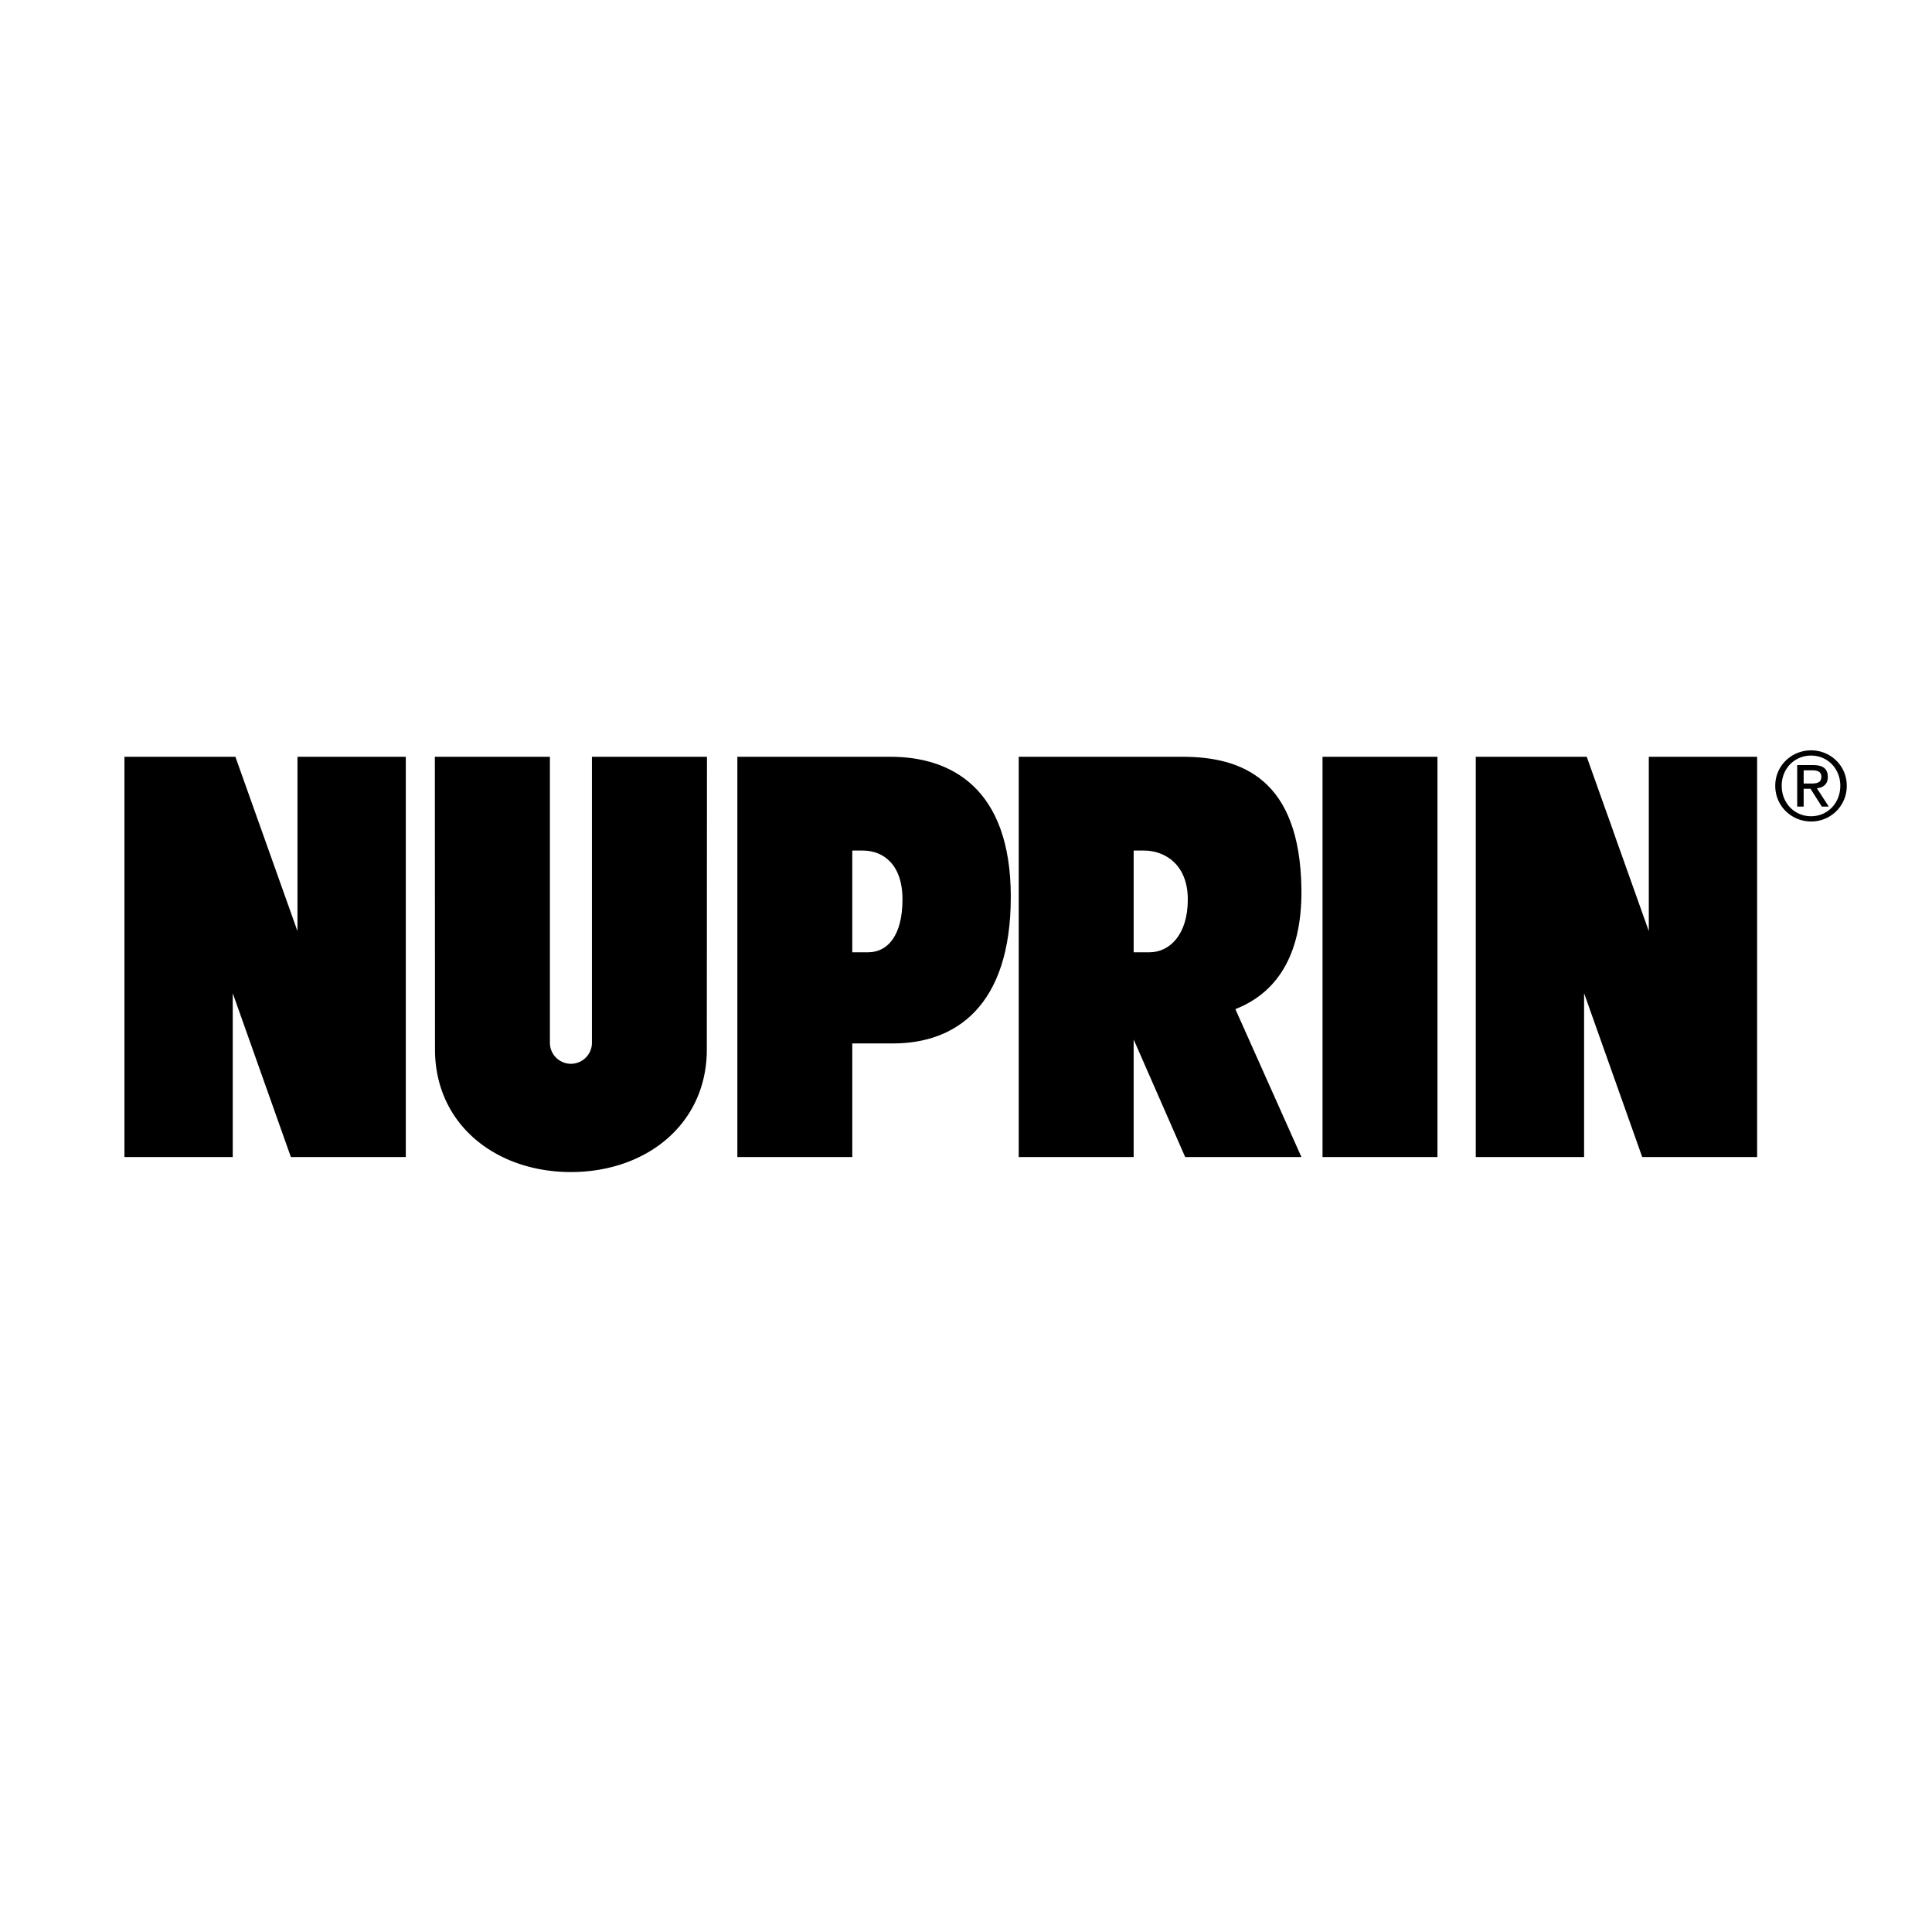
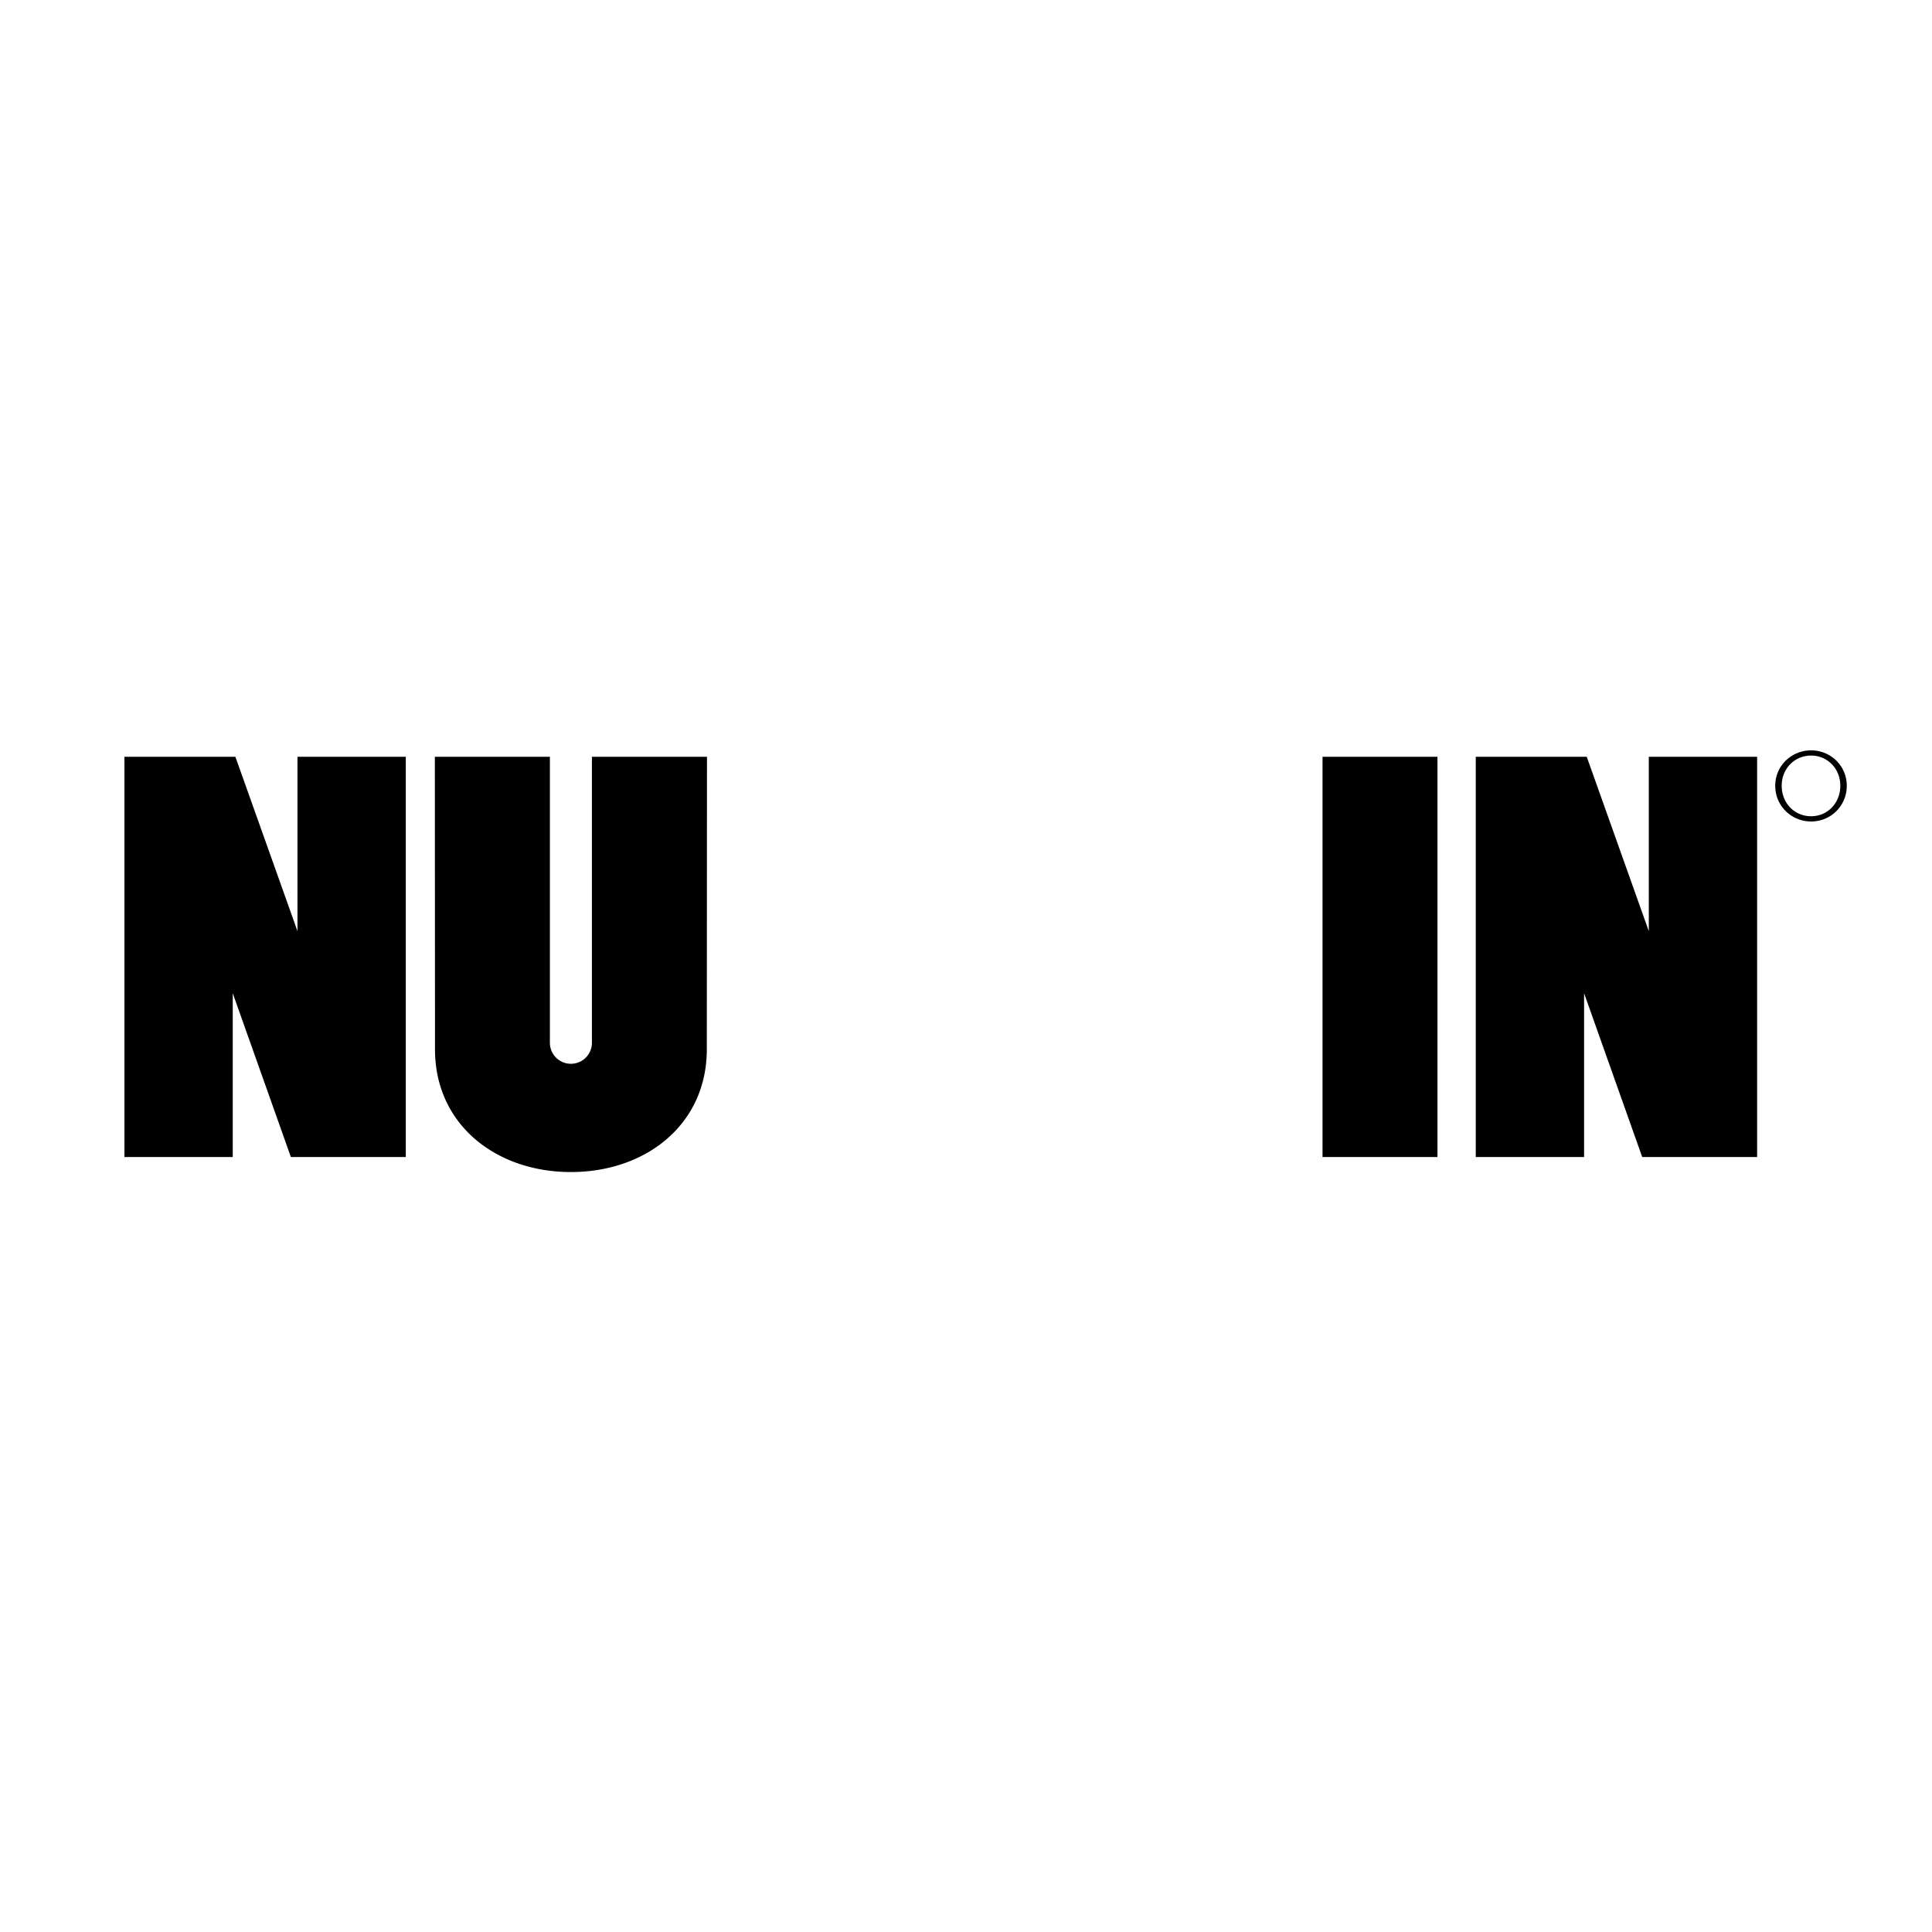
<svg xmlns="http://www.w3.org/2000/svg" width="2500" height="2500" viewBox="0 0 192.756 192.756">
  <g fill-rule="evenodd" clip-rule="evenodd">
    <path fill="#fff" d="M0 0h192.756v192.756H0V0z" />
    <path d="M70.519 104.695c0 7.488-6.07 12.24-13.559 12.24-7.489 0-13.56-4.752-13.56-12.24l-.015-29.192h11.478v28.534a2.097 2.097 0 0 0 4.194 0V75.503h11.478l-.016 29.192zM143.416 115.436V75.503h-11.467v39.933h11.467zM12.415 75.503v39.933h10.806V99.094l5.799 16.342h11.466V75.503H29.679V92.9l-6.194-17.397h-11.07zM147.238 75.503v39.933h10.807V99.094l5.799 16.342h11.465V75.503h-10.807V92.9l-6.193-17.397h-11.071zM180.695 75.384c1.641 0 2.912 1.309 2.912 3.008 0 1.736-1.271 3.045-2.912 3.045-1.662 0-2.934-1.31-2.934-3.045.001-1.699 1.272-3.008 2.934-3.008v-.522c-1.945 0-3.578 1.527-3.578 3.53 0 2.04 1.633 3.567 3.578 3.567a3.536 3.536 0 0 0 3.557-3.567c0-2.002-1.621-3.53-3.557-3.53v.522z" />
-     <path d="M179.953 76.854h.855c.436 0 .91.085.91.635 0 .655-.521.684-1.092.684h-.674v.521h.684l1.129 1.783h.693l-1.186-1.83c.617-.067 1.09-.38 1.09-1.13 0-.796-.465-1.186-1.451-1.186h-1.604v4.146h.645v-3.623h.001zM85.032 104.102h4.085c6.194 0 11.73-3.689 11.73-14.628 0-10.938-6.063-13.97-11.994-13.97H73.566v39.932h11.466v-11.334zm0-19.241h1.055c1.977 0 3.954 1.318 3.954 4.876 0 3.559-1.45 5.272-3.427 5.272h-1.582V84.861zM113.104 103.707l5.141 11.729h11.598l-6.59-14.756c3.83-1.496 6.682-5.021 6.59-11.997-.145-10.938-5.932-13.179-11.861-13.179h-16.344v39.932h11.467v-11.729h-.001zm0-18.846h1.055c1.977 0 4.348 1.318 4.348 4.876 0 3.559-1.844 5.272-3.82 5.272h-1.582V84.861h-.001z" />
  </g>
</svg>